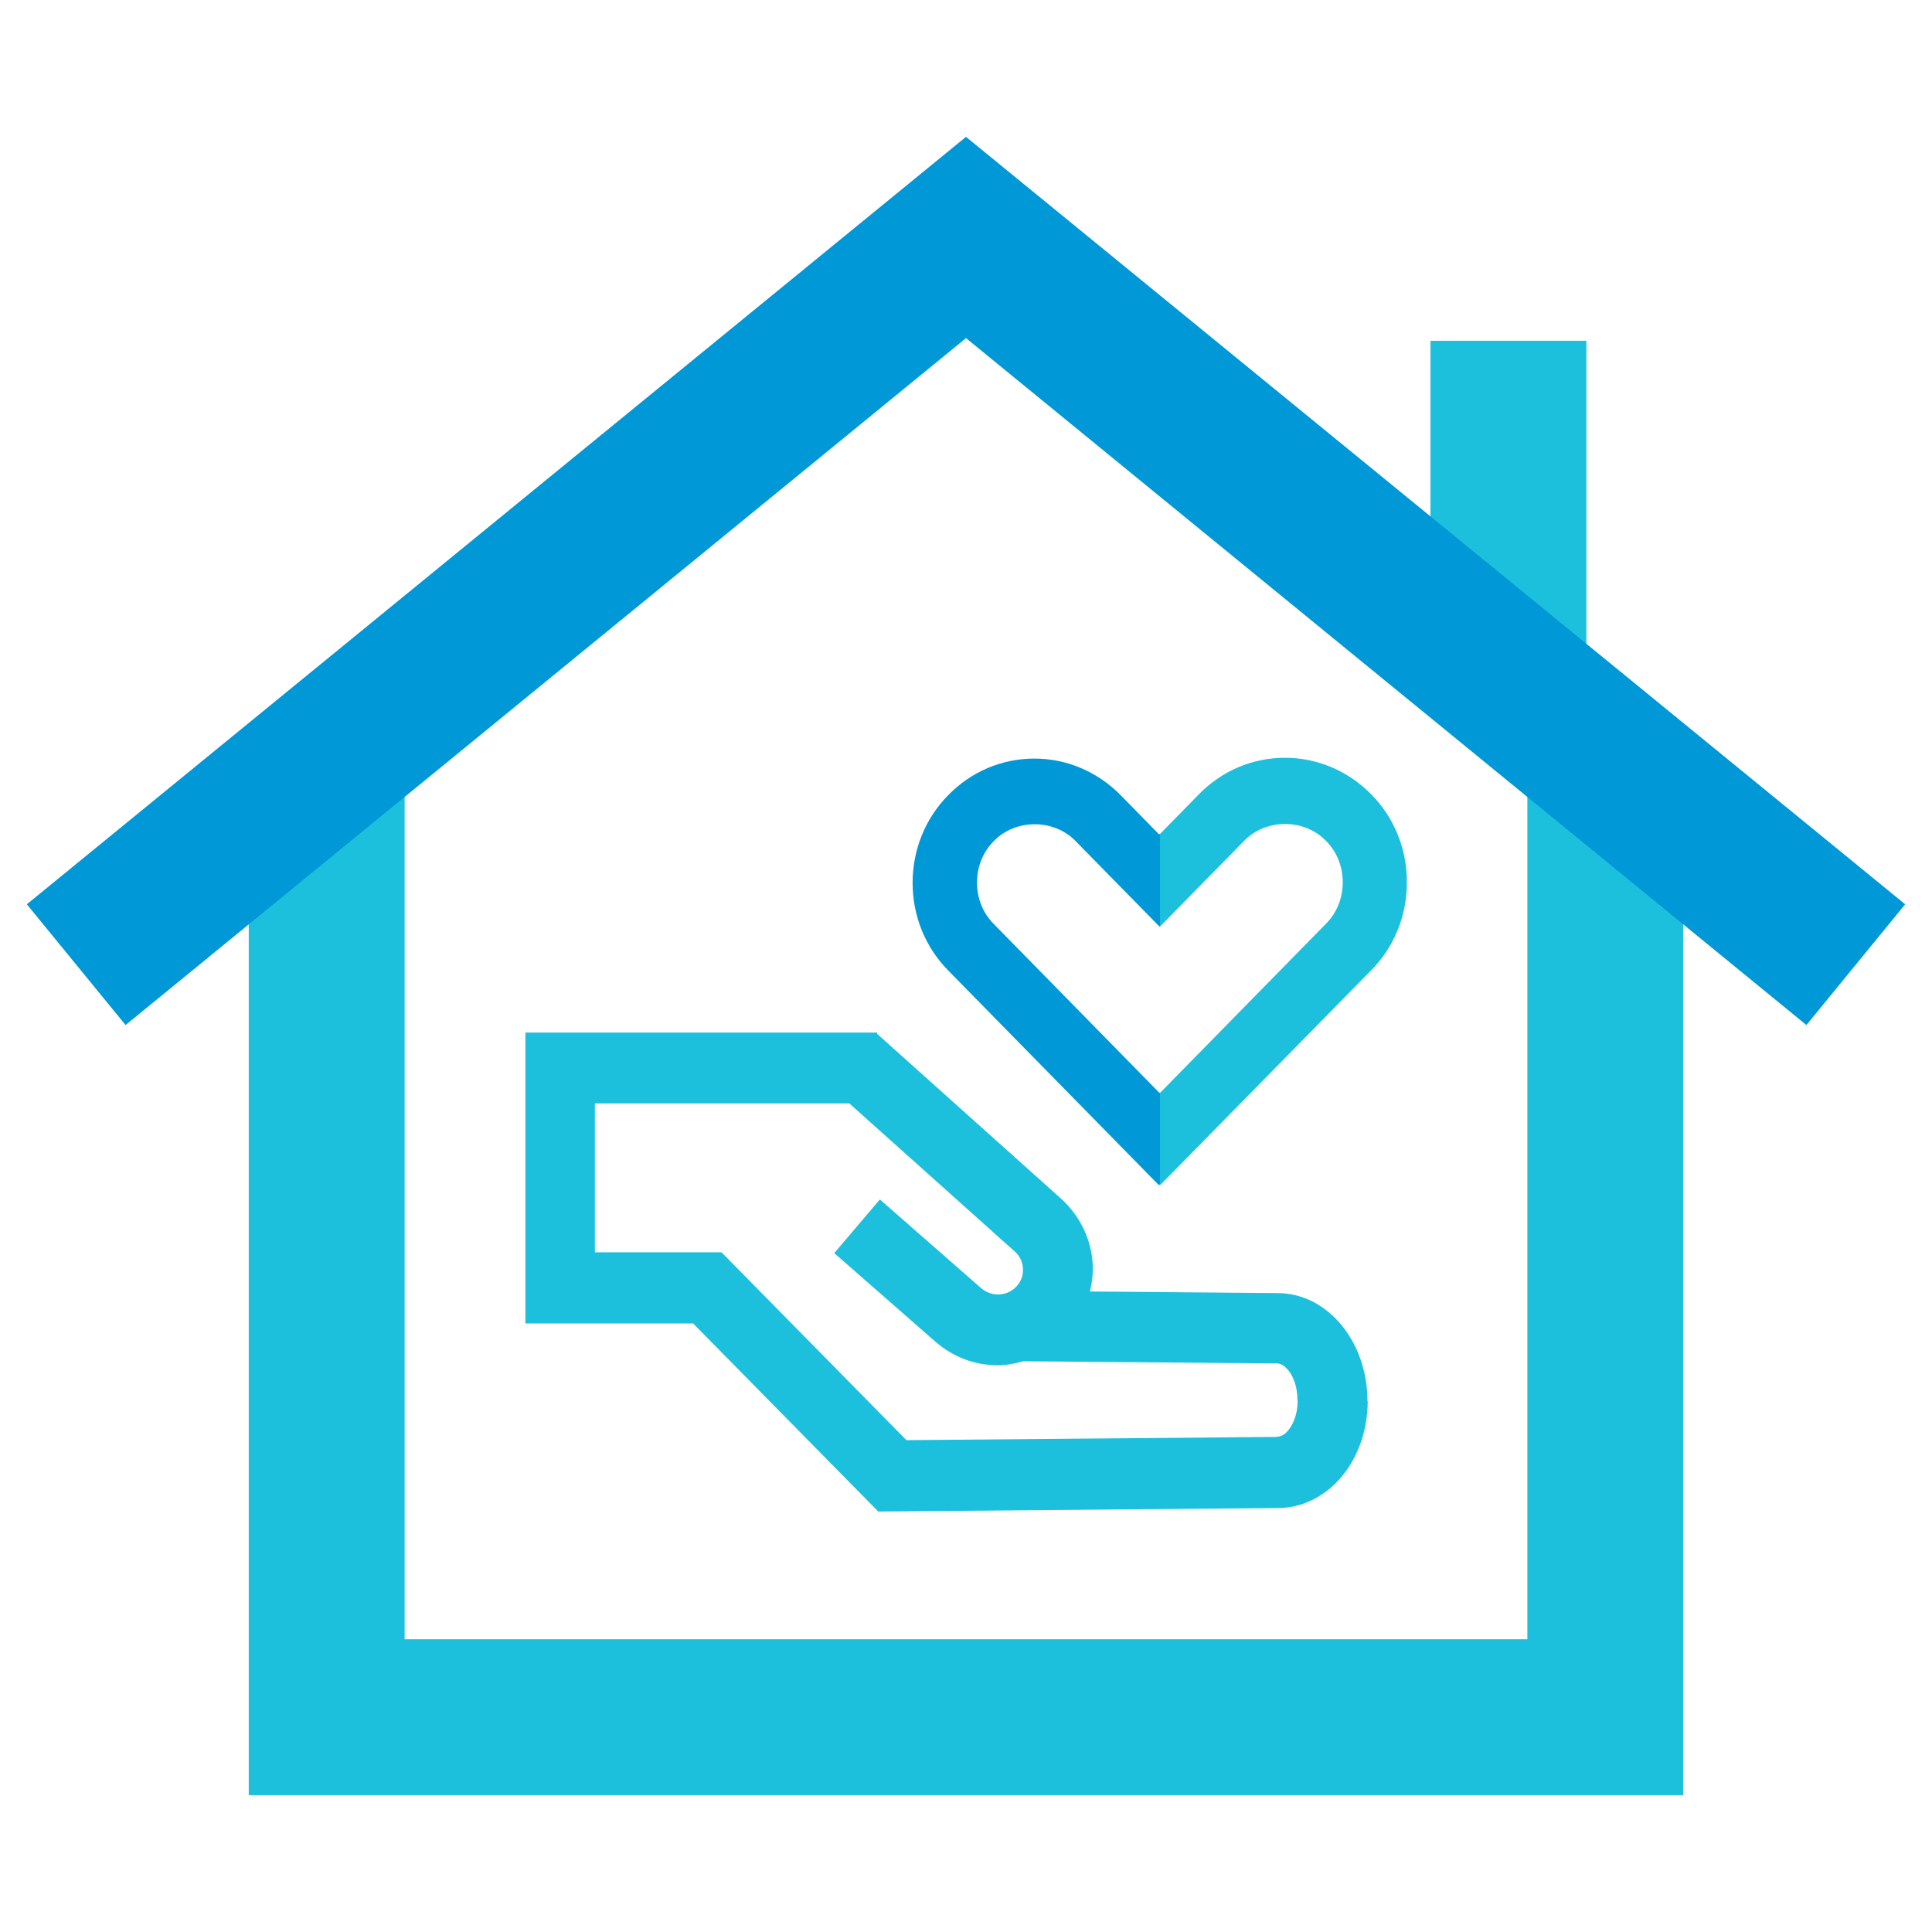
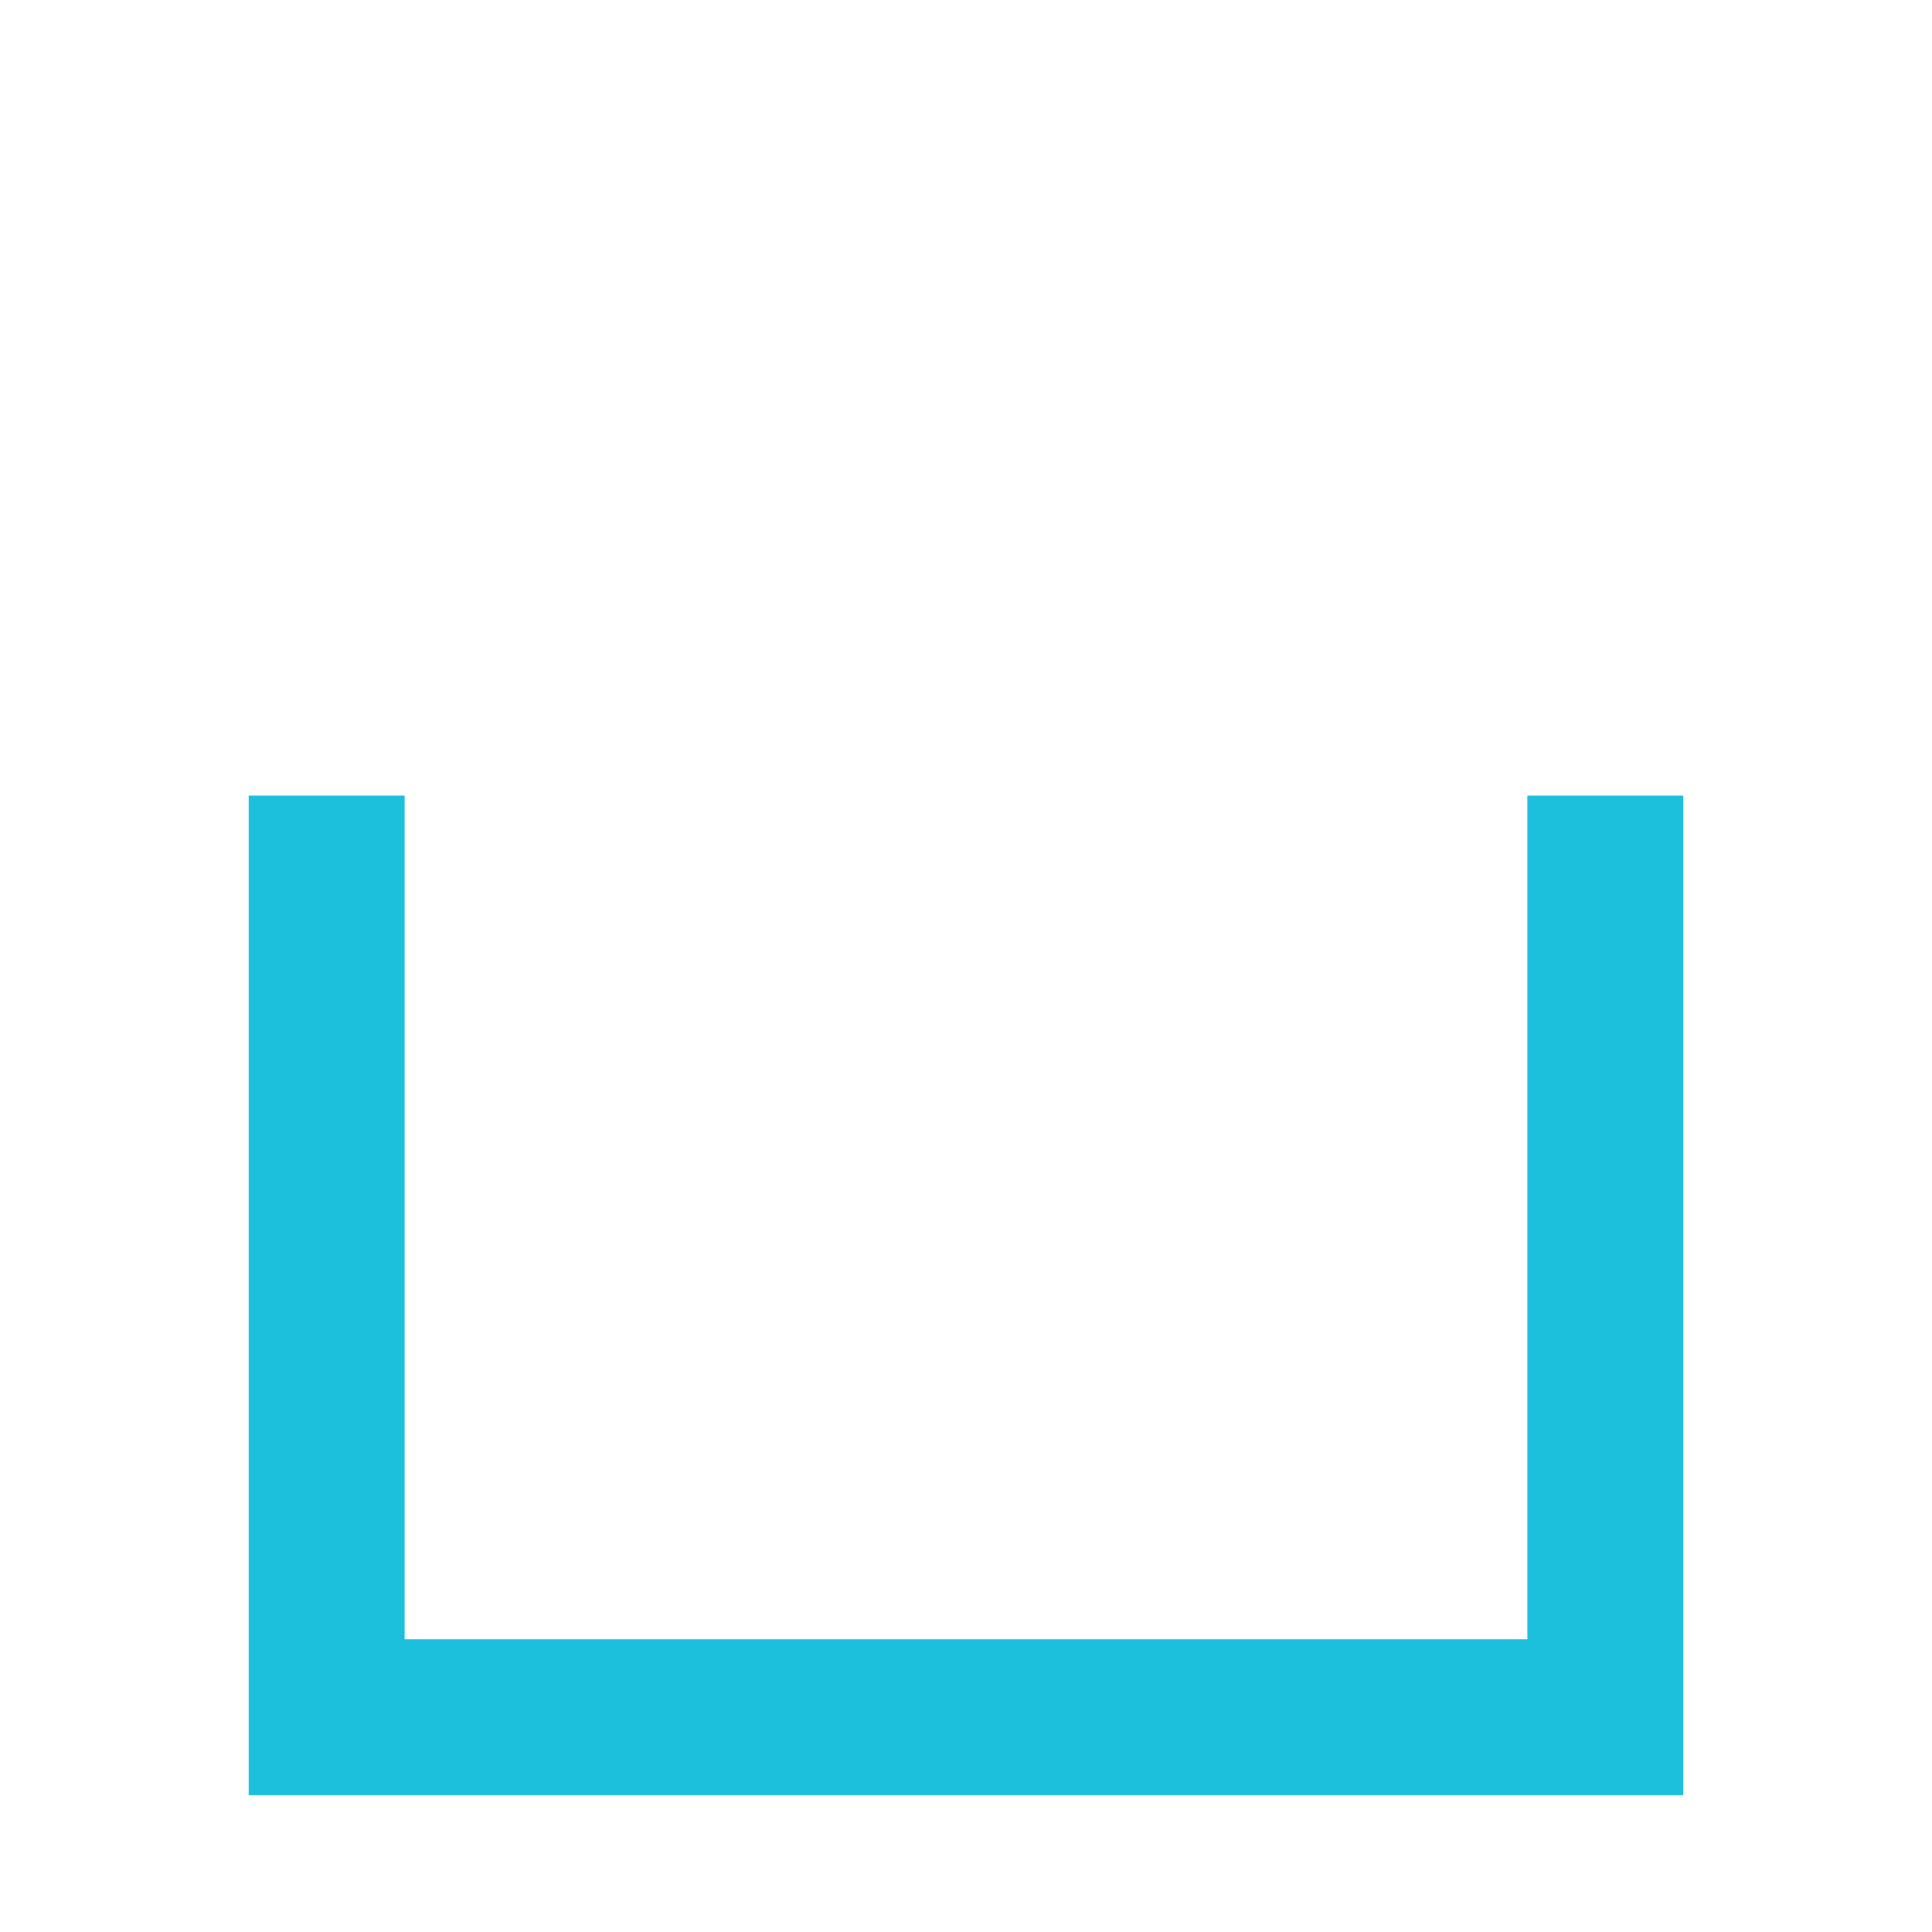
<svg xmlns="http://www.w3.org/2000/svg" id="Layer_1" viewBox="0 0 72 72">
  <defs>
    <style>.cls-1{fill:#1dc0dc;}.cls-2{fill:#0098d6;}</style>
  </defs>
  <g id="Mater_at_Home_-_Colour">
    <polygon class="cls-1" points="56.92 29.65 56.92 61.09 15.08 61.09 15.08 29.65 9.27 29.65 9.27 66.9 62.73 66.9 62.73 29.65 56.92 29.65" />
-     <rect class="cls-1" x="53.31" y="12.7" width="5.81" height="12.66" />
-     <polygon class="cls-2" points="36 5.1 1 33.7 4.68 38.2 36 12.6 67.32 38.2 71 33.7 36 5.1" />
-     <path class="cls-1" d="M50.96,52.22h0c.01-2.21-1.48-4.02-3.33-4.03h0l-7.01-.06c.08-.34.12-.69.1-1.04-.06-.95-.5-1.82-1.21-2.45h0s-6.82-6.11-6.82-6.11v-.05h-13.11v10.84h6.25l6.9,7.01,14.89-.13h0c.79,0,1.56-.33,2.16-.93.75-.75,1.19-1.86,1.19-3.05M48.36,52.2c0,.48-.16.92-.42,1.18-.08.08-.19.16-.41.17l-13.75.12-6.89-7h-4.72v-5.55h9.48l6.19,5.54c.17.16.27.37.28.6.02.24-.06.48-.22.66-.34.39-.93.43-1.33.09h0s-3.78-3.31-3.78-3.31l-1.7,2,3.78,3.31h0c.67.58,1.49.87,2.31.87.32,0,.64-.06.95-.15l9.47.08c.31,0,.76.54.75,1.37" />
-     <path class="cls-1" d="M52.43,32.87c0-1.24-.47-2.4-1.33-3.27-.86-.87-2-1.36-3.21-1.36s-2.35.48-3.21,1.36l-1.46,1.49v3.45l3.15-3.21c.81-.83,2.23-.83,3.04,0,.41.41.63.96.63,1.55s-.22,1.14-.63,1.55l-6.19,6.31v3.42l.02-.02v.02s7.86-8,7.86-8c.86-.87,1.33-2.04,1.33-3.27" />
-     <path class="cls-2" d="M43.22,31.08l-.02.02-1.44-1.47c-.86-.87-2-1.36-3.21-1.36s-2.35.48-3.21,1.36c-.86.87-1.33,2.04-1.33,3.27s.47,2.4,1.33,3.27l7.85,8,.04-.04v-3.42l-.02.02-6.17-6.29h0c-.41-.41-.63-.96-.63-1.55s.22-1.14.63-1.55c.81-.83,2.23-.83,3.04,0l3.13,3.19.02-.02v-3.45Z" />
  </g>
</svg>